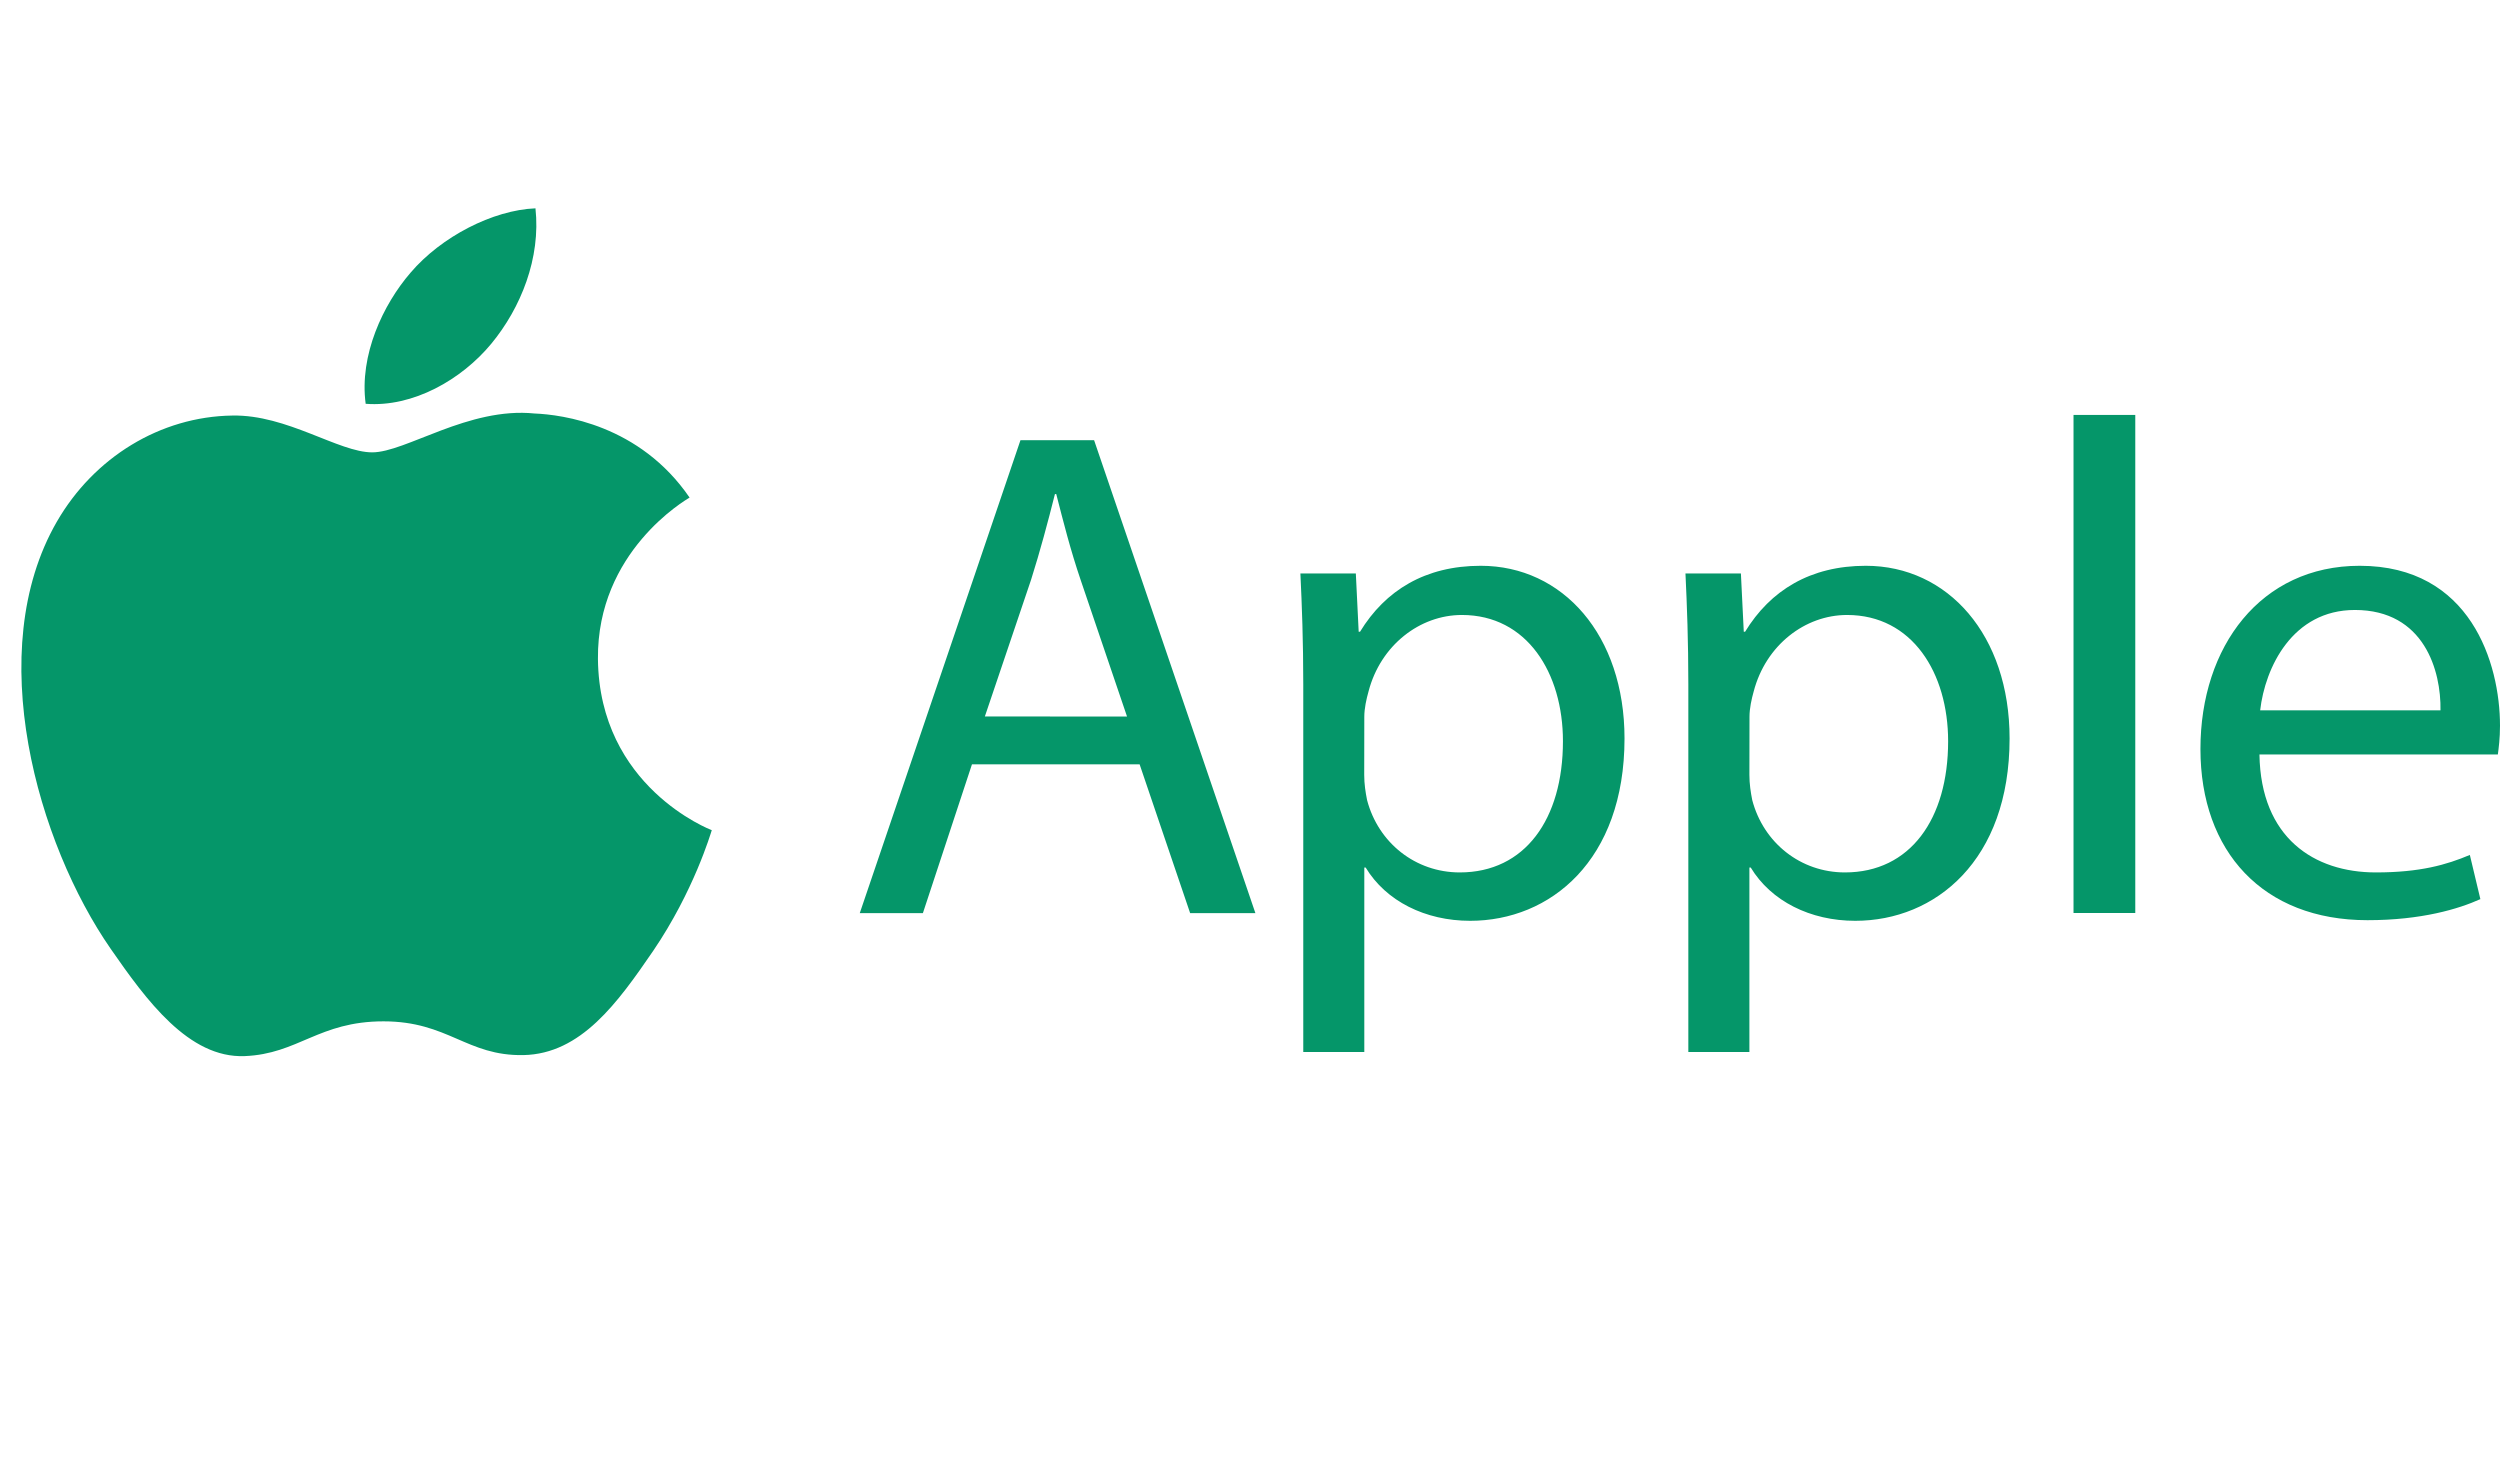
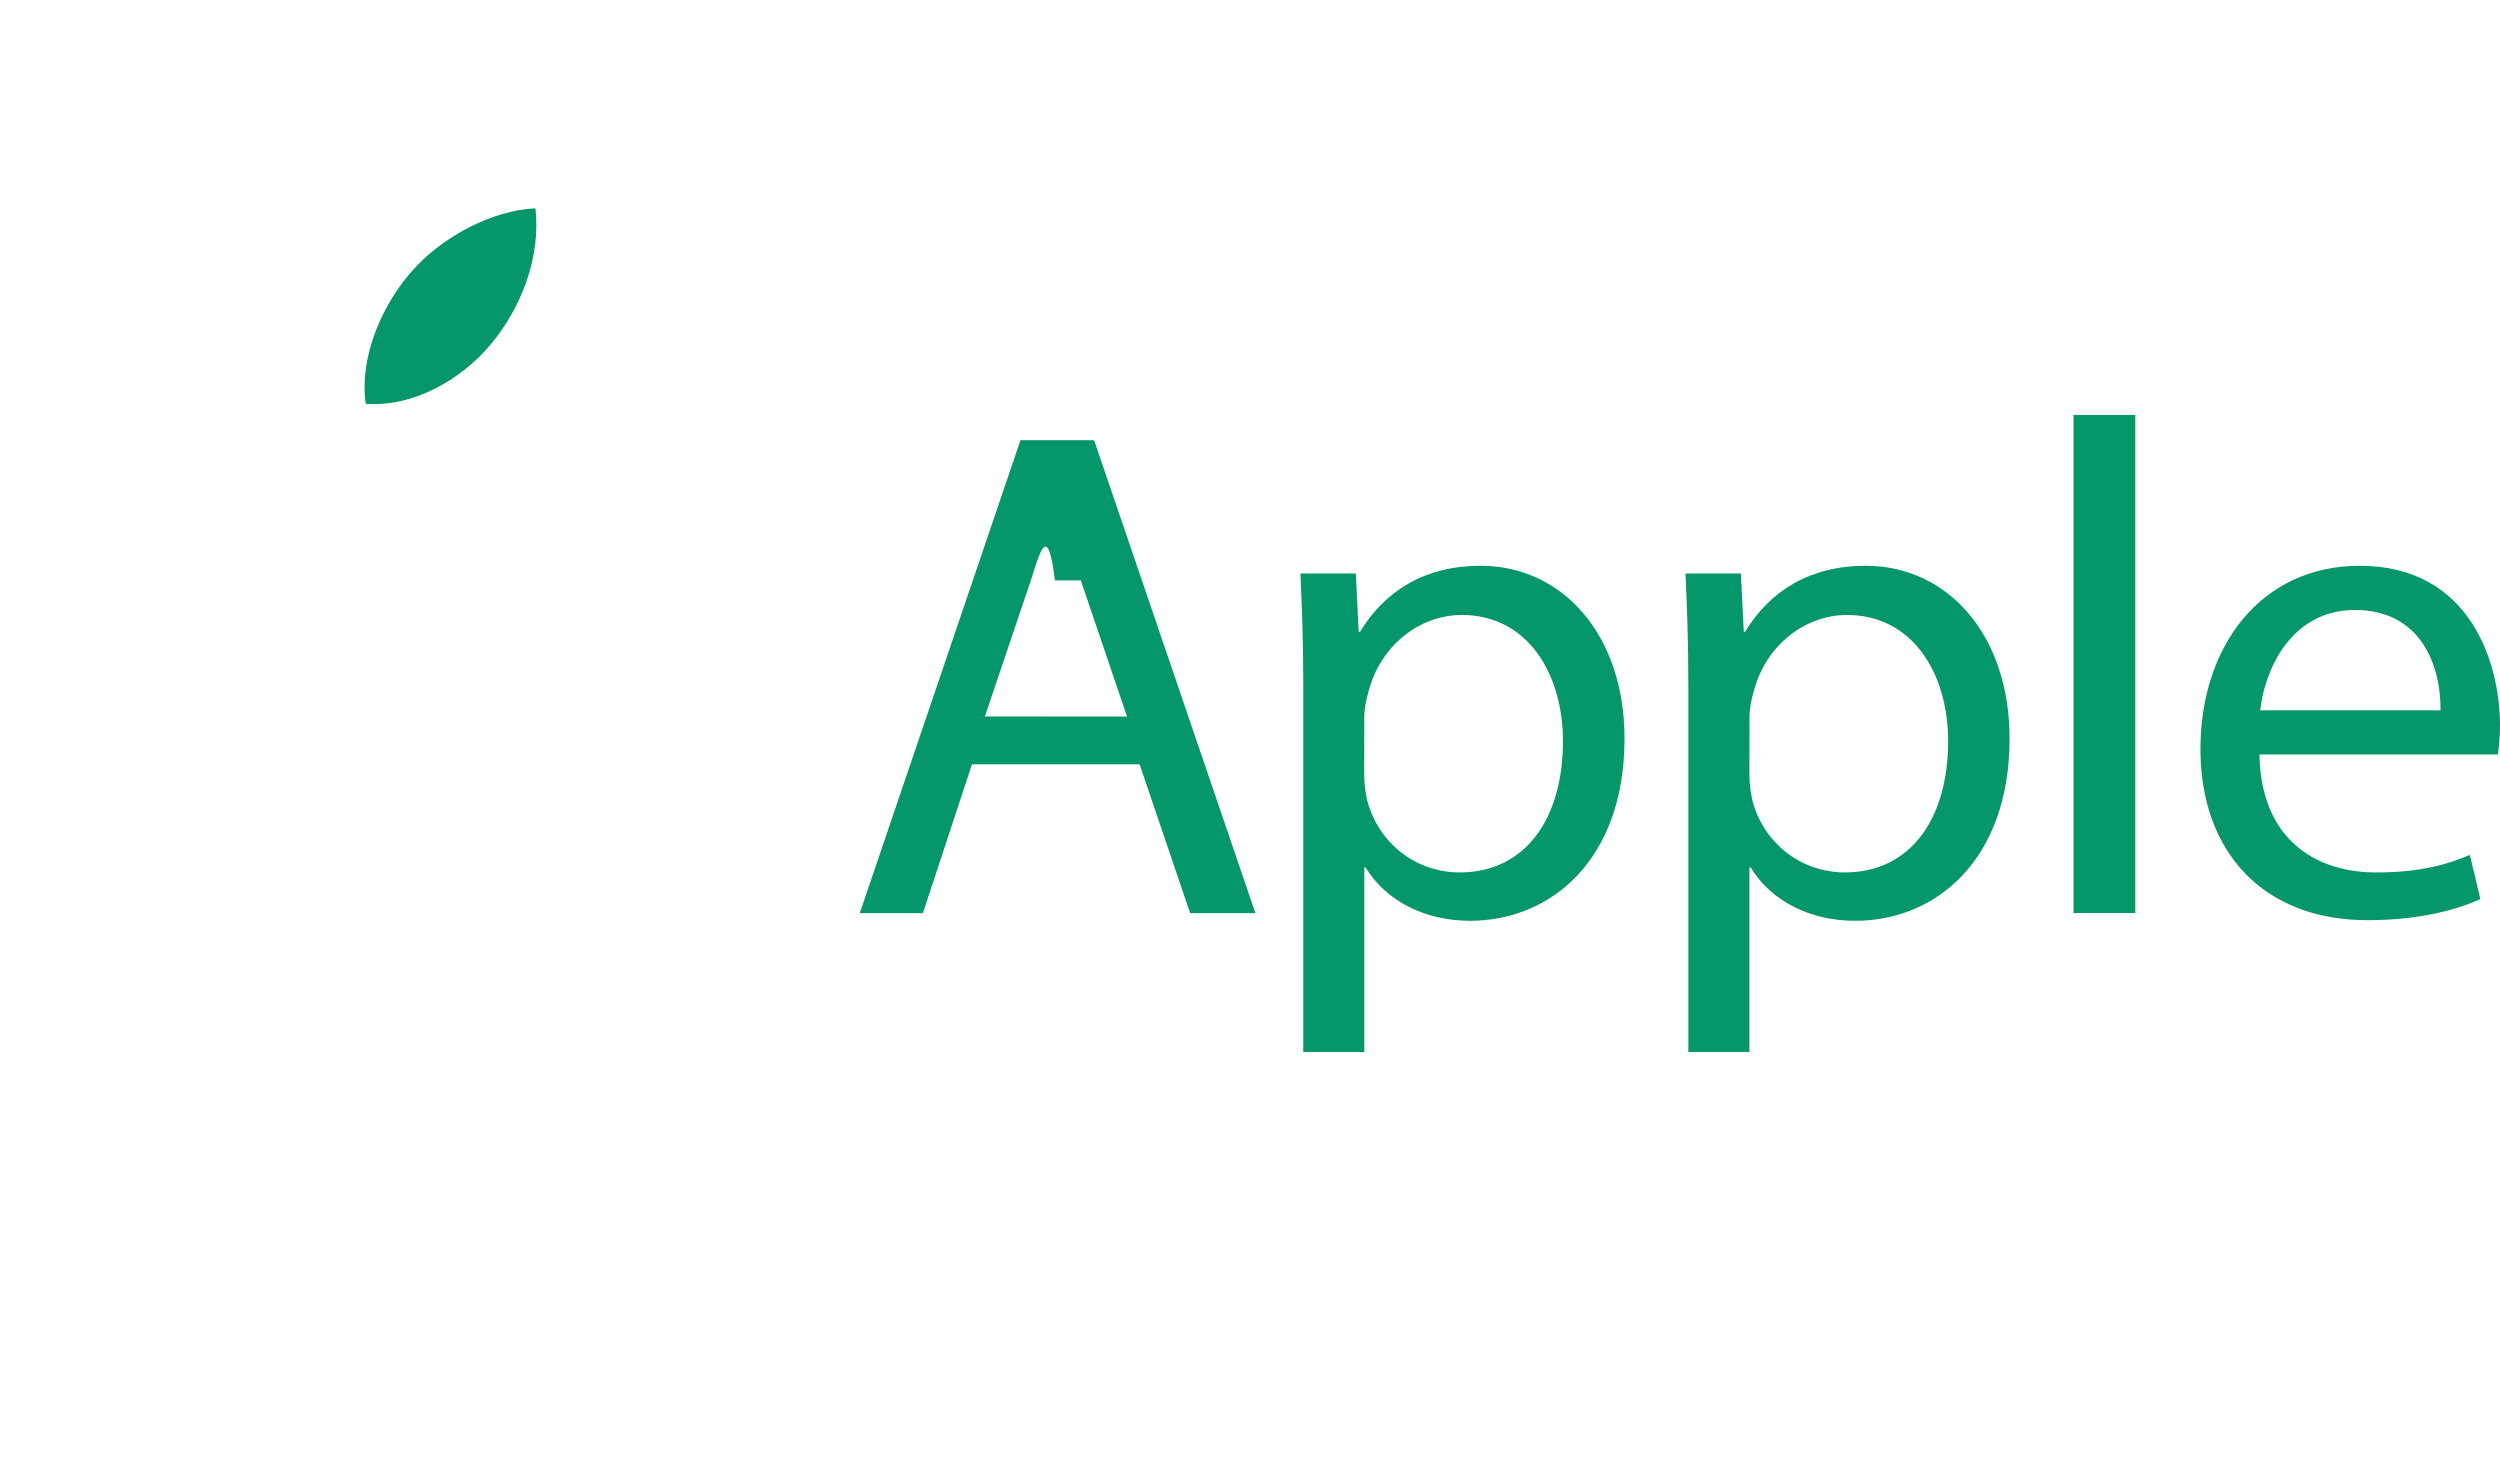
<svg xmlns="http://www.w3.org/2000/svg" width="108" height="64" viewBox="0 0 108 64" fill="none">
-   <path d="M25.831 28.463C25.787 23.828 29.618 21.601 29.79 21.495C27.634 18.345 24.285 17.912 23.092 17.863C20.242 17.572 17.529 19.542 16.08 19.542C14.63 19.542 12.399 17.903 10.035 17.952C6.925 17.996 4.057 19.759 2.453 22.542C-0.772 28.136 1.631 36.443 4.782 40.989C6.324 43.212 8.153 45.717 10.566 45.624C12.889 45.531 13.764 44.122 16.566 44.122C19.367 44.122 20.158 45.624 22.61 45.58C25.106 45.531 26.688 43.309 28.217 41.078C29.975 38.493 30.704 35.996 30.749 35.864C30.691 35.842 25.884 33.999 25.831 28.463Z" fill="#059669" />
-   <path d="M21.223 14.85C22.504 13.299 23.366 11.147 23.132 9C21.289 9.075 19.058 10.228 17.737 11.779C16.553 13.149 15.514 15.34 15.797 17.444C17.843 17.603 19.946 16.396 21.223 14.85ZM41.989 33.018L39.869 39.447H37.142L44.084 19.017H47.265L54.233 39.447H51.414L49.231 33.018H41.989ZM48.688 30.955L46.691 25.074C46.236 23.74 45.935 22.529 45.63 21.345H45.573C45.268 22.556 44.937 23.797 44.543 25.043L42.546 30.951L48.688 30.955ZM56.301 29.563C56.301 27.685 56.243 26.165 56.177 24.774H58.572L58.695 27.292H58.753C59.844 25.503 61.572 24.442 63.967 24.442C67.514 24.442 70.179 27.442 70.179 31.901C70.179 37.176 66.967 39.779 63.511 39.779C61.572 39.779 59.875 38.93 58.996 37.477H58.938V45.447H56.301V29.563ZM58.934 33.474C58.934 33.871 58.991 34.229 59.058 34.565C59.544 36.412 61.148 37.689 63.061 37.689C65.88 37.689 67.519 35.387 67.519 32.02C67.519 29.077 65.972 26.567 63.154 26.567C61.338 26.567 59.641 27.871 59.12 29.872C59.027 30.204 58.938 30.602 58.938 30.964L58.934 33.474ZM72.936 29.563C72.936 27.685 72.878 26.165 72.812 24.774H75.207L75.331 27.292H75.388C76.479 25.503 78.207 24.442 80.602 24.442C84.15 24.442 86.814 27.442 86.814 31.901C86.814 37.176 83.602 39.779 80.147 39.779C78.207 39.779 76.51 38.93 75.631 37.477H75.574V45.447H72.936V29.563ZM75.574 33.474C75.574 33.871 75.631 34.229 75.697 34.565C76.183 36.412 77.787 37.689 79.7 37.689C82.519 37.689 84.159 35.387 84.159 32.02C84.159 29.077 82.612 26.567 79.793 26.567C77.977 26.567 76.281 27.871 75.759 29.872C75.666 30.204 75.578 30.602 75.578 30.964L75.574 33.474ZM89.576 17.925H92.244V39.443H89.576V17.925ZM97.608 32.594C97.666 36.2 99.972 37.689 102.636 37.689C104.545 37.689 105.698 37.357 106.697 36.933L107.152 38.842C106.215 39.266 104.607 39.752 102.274 39.752C97.758 39.752 95.059 36.783 95.059 32.356C95.059 27.928 97.666 24.442 101.938 24.442C106.728 24.442 108 28.653 108 31.353C108 31.901 107.943 32.32 107.907 32.594H97.608ZM105.429 30.686C105.46 28.989 104.731 26.351 101.731 26.351C99.031 26.351 97.851 28.839 97.639 30.686H105.429Z" fill="#059669" />
+   <path d="M21.223 14.85C22.504 13.299 23.366 11.147 23.132 9C21.289 9.075 19.058 10.228 17.737 11.779C16.553 13.149 15.514 15.34 15.797 17.444C17.843 17.603 19.946 16.396 21.223 14.85ZM41.989 33.018L39.869 39.447H37.142L44.084 19.017H47.265L54.233 39.447H51.414L49.231 33.018H41.989ZM48.688 30.955L46.691 25.074H45.573C45.268 22.556 44.937 23.797 44.543 25.043L42.546 30.951L48.688 30.955ZM56.301 29.563C56.301 27.685 56.243 26.165 56.177 24.774H58.572L58.695 27.292H58.753C59.844 25.503 61.572 24.442 63.967 24.442C67.514 24.442 70.179 27.442 70.179 31.901C70.179 37.176 66.967 39.779 63.511 39.779C61.572 39.779 59.875 38.93 58.996 37.477H58.938V45.447H56.301V29.563ZM58.934 33.474C58.934 33.871 58.991 34.229 59.058 34.565C59.544 36.412 61.148 37.689 63.061 37.689C65.88 37.689 67.519 35.387 67.519 32.02C67.519 29.077 65.972 26.567 63.154 26.567C61.338 26.567 59.641 27.871 59.12 29.872C59.027 30.204 58.938 30.602 58.938 30.964L58.934 33.474ZM72.936 29.563C72.936 27.685 72.878 26.165 72.812 24.774H75.207L75.331 27.292H75.388C76.479 25.503 78.207 24.442 80.602 24.442C84.15 24.442 86.814 27.442 86.814 31.901C86.814 37.176 83.602 39.779 80.147 39.779C78.207 39.779 76.51 38.93 75.631 37.477H75.574V45.447H72.936V29.563ZM75.574 33.474C75.574 33.871 75.631 34.229 75.697 34.565C76.183 36.412 77.787 37.689 79.7 37.689C82.519 37.689 84.159 35.387 84.159 32.02C84.159 29.077 82.612 26.567 79.793 26.567C77.977 26.567 76.281 27.871 75.759 29.872C75.666 30.204 75.578 30.602 75.578 30.964L75.574 33.474ZM89.576 17.925H92.244V39.443H89.576V17.925ZM97.608 32.594C97.666 36.2 99.972 37.689 102.636 37.689C104.545 37.689 105.698 37.357 106.697 36.933L107.152 38.842C106.215 39.266 104.607 39.752 102.274 39.752C97.758 39.752 95.059 36.783 95.059 32.356C95.059 27.928 97.666 24.442 101.938 24.442C106.728 24.442 108 28.653 108 31.353C108 31.901 107.943 32.32 107.907 32.594H97.608ZM105.429 30.686C105.46 28.989 104.731 26.351 101.731 26.351C99.031 26.351 97.851 28.839 97.639 30.686H105.429Z" fill="#059669" />
</svg>